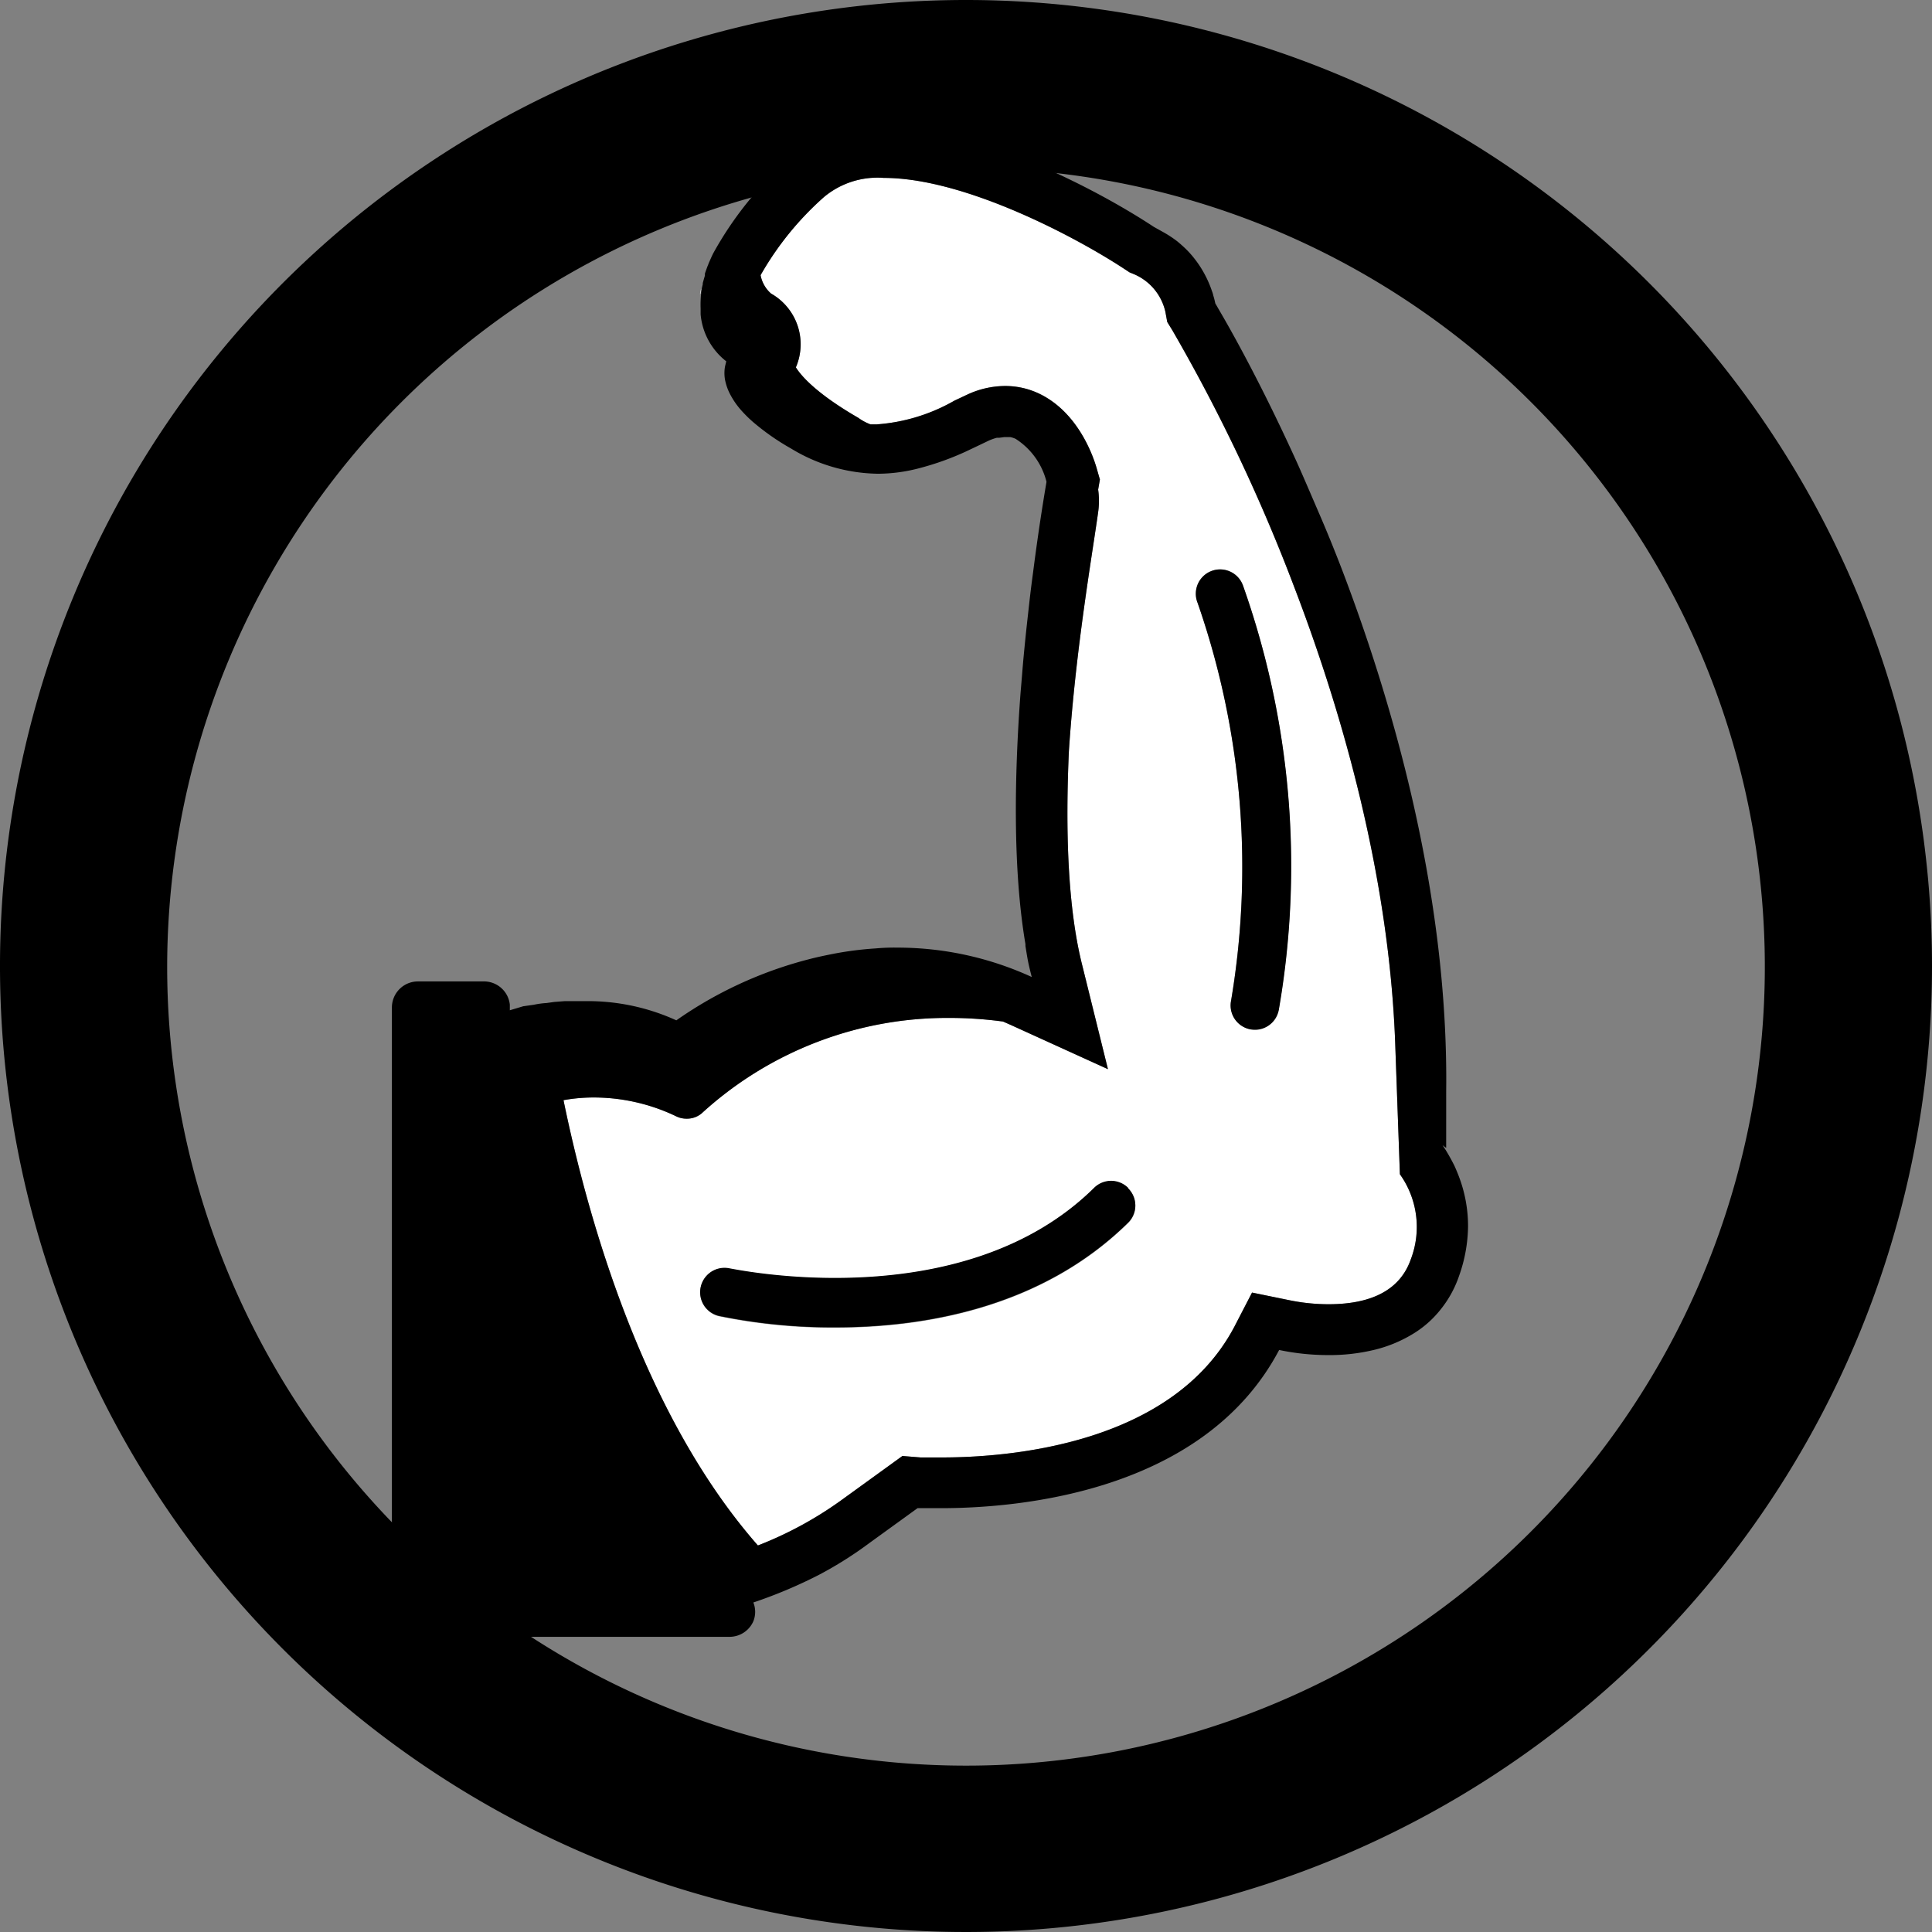
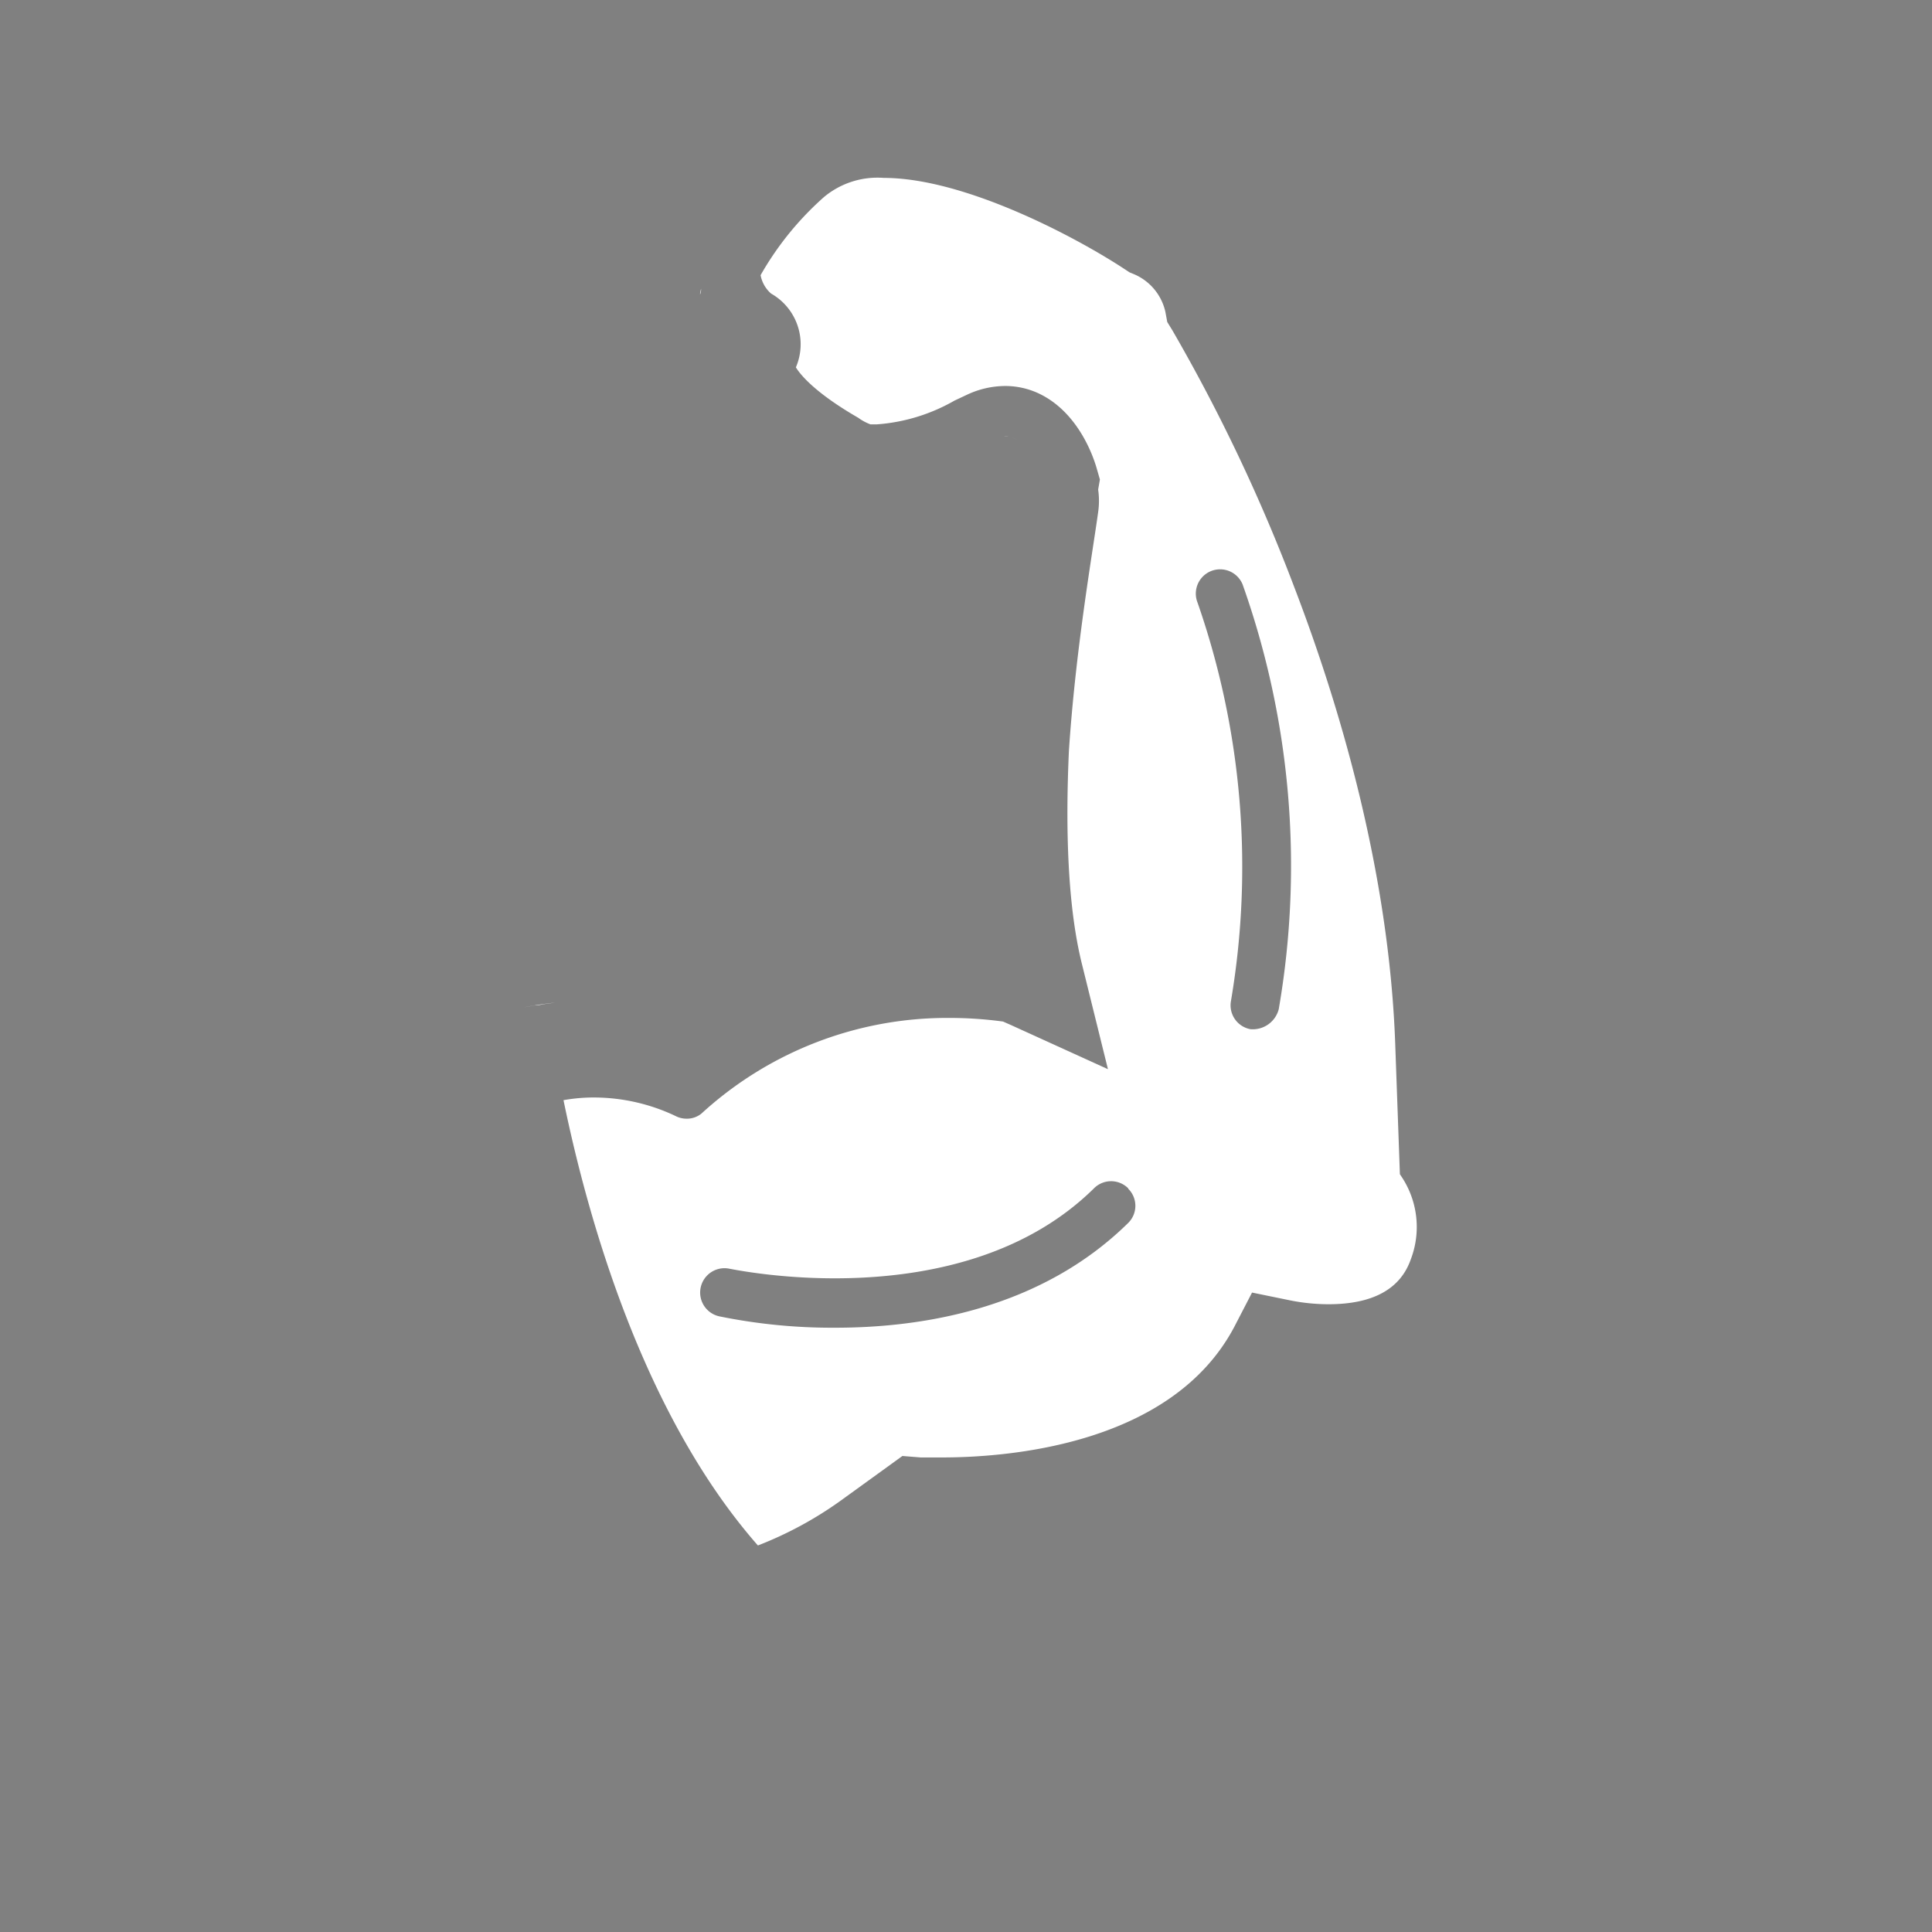
<svg xmlns="http://www.w3.org/2000/svg" id="Layer_1" data-name="Layer 1" width="2in" height="2in" viewBox="0 0 144 144">
  <rect x="0" y="0" width="144" height="144" fill="#808080" stroke="none" />
  <defs>
    <style>.cls-1{fill:#fff;}</style>
  </defs>
  <title>icon_strong-body</title>
-   <path d="M72,12.52A59.54,59.54,0,1,1,12.46,72.06V72A59.6,59.6,0,0,1,72,12.52M72,0a72,72,0,1,0,72,72A72,72,0,0,0,72,0Z" />
  <path class="cls-1" d="M107.7,85.63c.24.38.48.81.71,1.27-.23-.46-.47-.89-.71-1.27l-.18-.27Zm-3.22,2.1a6.76,6.76,0,0,1,.67,6.14c-.78,2.22-2.84,3.34-6.13,3.34a14.55,14.55,0,0,1-2.87-.29l-2.83-.58L92,98.89c-4.64,8.79-16.8,9.74-21.81,9.74H68.62l-1.36-.11-1.09.79-3.58,2.59a27.86,27.86,0,0,1-6.1,3.29C48,105.52,43.86,91.05,42,82a12.84,12.84,0,0,1,2.23-.2,14.22,14.22,0,0,1,6.12,1.38,1.76,1.76,0,0,0,.81.2A1.71,1.71,0,0,0,52.28,83a27.12,27.12,0,0,1,18.48-7.13,29.75,29.75,0,0,1,4,.27l.59.26,7.23,3.29-1.91-7.72h0c-1.11-4.37-1.26-10.24-1-16,.5-7.58,1.74-14.62,2.18-17.8a5.91,5.91,0,0,0,0-1.68l.13-.75-.25-.87c-.29-1-1.44-4.2-4.32-5.55a5.88,5.88,0,0,0-2.51-.55,6.74,6.74,0,0,0-2.76.62l-1,.47a13.58,13.58,0,0,1-5.79,1.77h-.47a3.8,3.8,0,0,1-.91-.49c-3.24-1.87-4.32-3.22-4.65-3.76a4.34,4.34,0,0,0-1.85-5.5,2.41,2.41,0,0,1-.78-1.37,22.85,22.85,0,0,1,4.72-5.82,6.22,6.22,0,0,1,4.46-1.43c6.07,0,14.43,4.47,18,6.83l.32.21.34.14a4,4,0,0,1,2.33,2.8L87,24l.37.6a130.29,130.29,0,0,1,9.1,19.17c3.27,8.53,7.1,21.13,7.53,34.28l.34,9.47Zm-20.39.84a1.8,1.8,0,0,0-2.55,0h0c-9.88,9.75-27,6-27.14,6a1.81,1.81,0,1,0-.8,3.54,42.07,42.07,0,0,0,8.67.85c6.5,0,15.32-1.41,21.82-7.81a1.79,1.79,0,0,0,0-2.55Zm8.53-45a1.81,1.81,0,1,0-3.36,1.35A59.87,59.87,0,0,1,91.75,74.6a1.81,1.81,0,0,0,1.45,2.11h0a2,2,0,0,0,2.11-1.49A62.73,62.73,0,0,0,92.62,43.57ZM61,117.36a35.47,35.47,0,0,1-4.3,1.85A35.47,35.47,0,0,0,61,117.36ZM86.66,17.22A8.55,8.55,0,0,1,87.8,18,8.55,8.55,0,0,0,86.66,17.22Zm-34.41,4.3a.91.91,0,0,1-.07.43v-.07Zm22.59,11a1.61,1.61,0,0,1,.31,0h-.31Zm-35,42.42c.32,0,.64-.1.95-.13l.58-.08c-.76.08-1.54.2-2.33.35ZM75.38,32.62h0a2.25,2.25,0,0,1,.42.13A2,2,0,0,0,75.38,32.62Z" />
-   <path d="M108.76,87.75c-.11-.3-.23-.58-.35-.85-.23-.46-.47-.89-.71-1.27l-.18-.27.27.2V81.34c.18-14.92-4.15-29.44-7.81-39-.54-1.4-1.09-2.75-1.63-4s-1.08-2.52-1.6-3.69c-2.36-5.22-4.46-9.07-5.51-10.9l-.66-1.14a5.66,5.66,0,0,0-.15-.59,1.71,1.71,0,0,0-.09-.3,8.13,8.13,0,0,0-.71-1.56,7.58,7.58,0,0,0-.6-.88,7.21,7.21,0,0,0-.58-.66c-.22-.22-.46-.43-.7-.63a8.55,8.55,0,0,0-1.14-.74L86,16.91c-4.21-2.78-13.15-7.47-20.12-7.47a12.32,12.32,0,0,0-3.76.55H62l-.65.25-.26.1-.62.32-.23.12c-.2.12-.39.25-.58.39l-.21.14c-.23.18-.46.37-.68.57h0a26.25,26.25,0,0,0-5.61,7h0c-.13.26-.24.52-.35.77a1.34,1.34,0,0,1-.07.18c-.07.19-.14.38-.2.56v.15c-.06.2-.11.38-.16.56v.09l-.06.25-.06.36v.07A7.83,7.83,0,0,0,52.22,23v.43a5,5,0,0,0,1.91,3.5l-.09.38a2.8,2.8,0,0,0,0,1,3.94,3.94,0,0,0,.34,1,5.92,5.92,0,0,0,.82,1.22,9.56,9.56,0,0,0,.9.9,17.68,17.68,0,0,0,2.86,2,12.75,12.75,0,0,0,6.49,1.88,12.24,12.24,0,0,0,3.13-.43A20.82,20.82,0,0,0,72,33.65l.78-.37.94-.45a4.3,4.3,0,0,1,.57-.2h.18l.37-.05h.47a2,2,0,0,1,.39.13,5.34,5.34,0,0,1,2.3,3.2c-.08.49-.53,3.07-1,6.75-.1.74-.2,1.52-.29,2.34s-.19,1.67-.28,2.56-.18,1.8-.25,2.73l-.12,1.42c-.46,6.2-.57,13.12.37,18.66v.14c.06.37.12.76.19,1.12s.18.8.28,1.19h0a24,24,0,0,0-10-2.19h0a15,15,0,0,0-1.64.06,25,25,0,0,0-3.34.44c-.55.11-1.11.23-1.68.38a30.36,30.36,0,0,0-9.83,4.54,15.91,15.91,0,0,0-6.86-1.43H42.08l-.77.06-.58.08a6.37,6.37,0,0,0-.95.13L39,75l-1,.3h0l0-.42a1.94,1.94,0,0,0-2-1.73H31.15a1.94,1.94,0,0,0-1.94,1.93V120h0A1.92,1.92,0,0,0,31.14,122H54.38a1.94,1.94,0,0,0,1.77-1.16,1.88,1.88,0,0,0,0-1.4l.55-.19a35.47,35.47,0,0,0,4.3-1.85A28.62,28.62,0,0,0,64.81,115l3.58-2.59h1.75c5.73,0,19.59-1.16,25.2-11.79A17.87,17.87,0,0,0,99,101a14.16,14.16,0,0,0,3.43-.39,10.06,10.06,0,0,0,2.8-1.14,7.71,7.71,0,0,0,2.13-1.85,8.18,8.18,0,0,0,1.39-2.52,11.39,11.39,0,0,0,.67-3.66A10.38,10.38,0,0,0,108.76,87.75Zm-3.61,6.12c-.78,2.22-2.84,3.34-6.13,3.34a14.55,14.55,0,0,1-2.87-.29l-2.83-.58L92,98.89c-4.64,8.79-16.8,9.74-21.81,9.74H68.62l-1.36-.11-1.09.79-3.58,2.59a27.86,27.86,0,0,1-6.1,3.29C48,105.52,43.86,91.05,42,82a12.84,12.84,0,0,1,2.23-.2,14.22,14.22,0,0,1,6.12,1.38,1.76,1.76,0,0,0,.81.2A1.71,1.71,0,0,0,52.28,83a27.12,27.12,0,0,1,18.48-7.13,29.75,29.75,0,0,1,4,.27l.59.26,7.23,3.29-1.91-7.72h0c-1.11-4.37-1.26-10.24-1-16,.5-7.58,1.74-14.62,2.18-17.8a5.91,5.91,0,0,0,0-1.68l.13-.75-.25-.87c-.29-1-1.44-4.2-4.32-5.55a5.88,5.88,0,0,0-2.51-.55,6.74,6.74,0,0,0-2.76.62l-1,.47a13.58,13.58,0,0,1-5.79,1.77h-.47a3.8,3.8,0,0,1-.91-.49c-3.24-1.87-4.32-3.22-4.65-3.76a4.34,4.34,0,0,0-1.85-5.5,2.41,2.41,0,0,1-.78-1.37,22.85,22.85,0,0,1,4.72-5.82,6.22,6.22,0,0,1,4.46-1.43c6.07,0,14.43,4.47,18,6.83l.32.21.34.14a4,4,0,0,1,2.33,2.8L87,24l.37.6a130.29,130.29,0,0,1,9.1,19.17c3.27,8.53,7.1,21.13,7.53,34.28l.34,9.47.17.25A6.75,6.75,0,0,1,105.15,93.87Zm-21.06-5.3a1.8,1.8,0,0,1,0,2.55h0c-6.5,6.4-15.32,7.81-21.82,7.81a42.07,42.07,0,0,1-8.67-.85,1.81,1.81,0,1,1,.8-3.54c.17,0,17.26,3.75,27.14-6a1.8,1.8,0,0,1,2.55,0Zm8.53-45a62.63,62.63,0,0,1,2.7,31.68,1.81,1.81,0,1,1-3.57-.61h0a59.89,59.89,0,0,0-2.49-29.71,1.81,1.81,0,0,1,3.36-1.35Z" />
</svg>